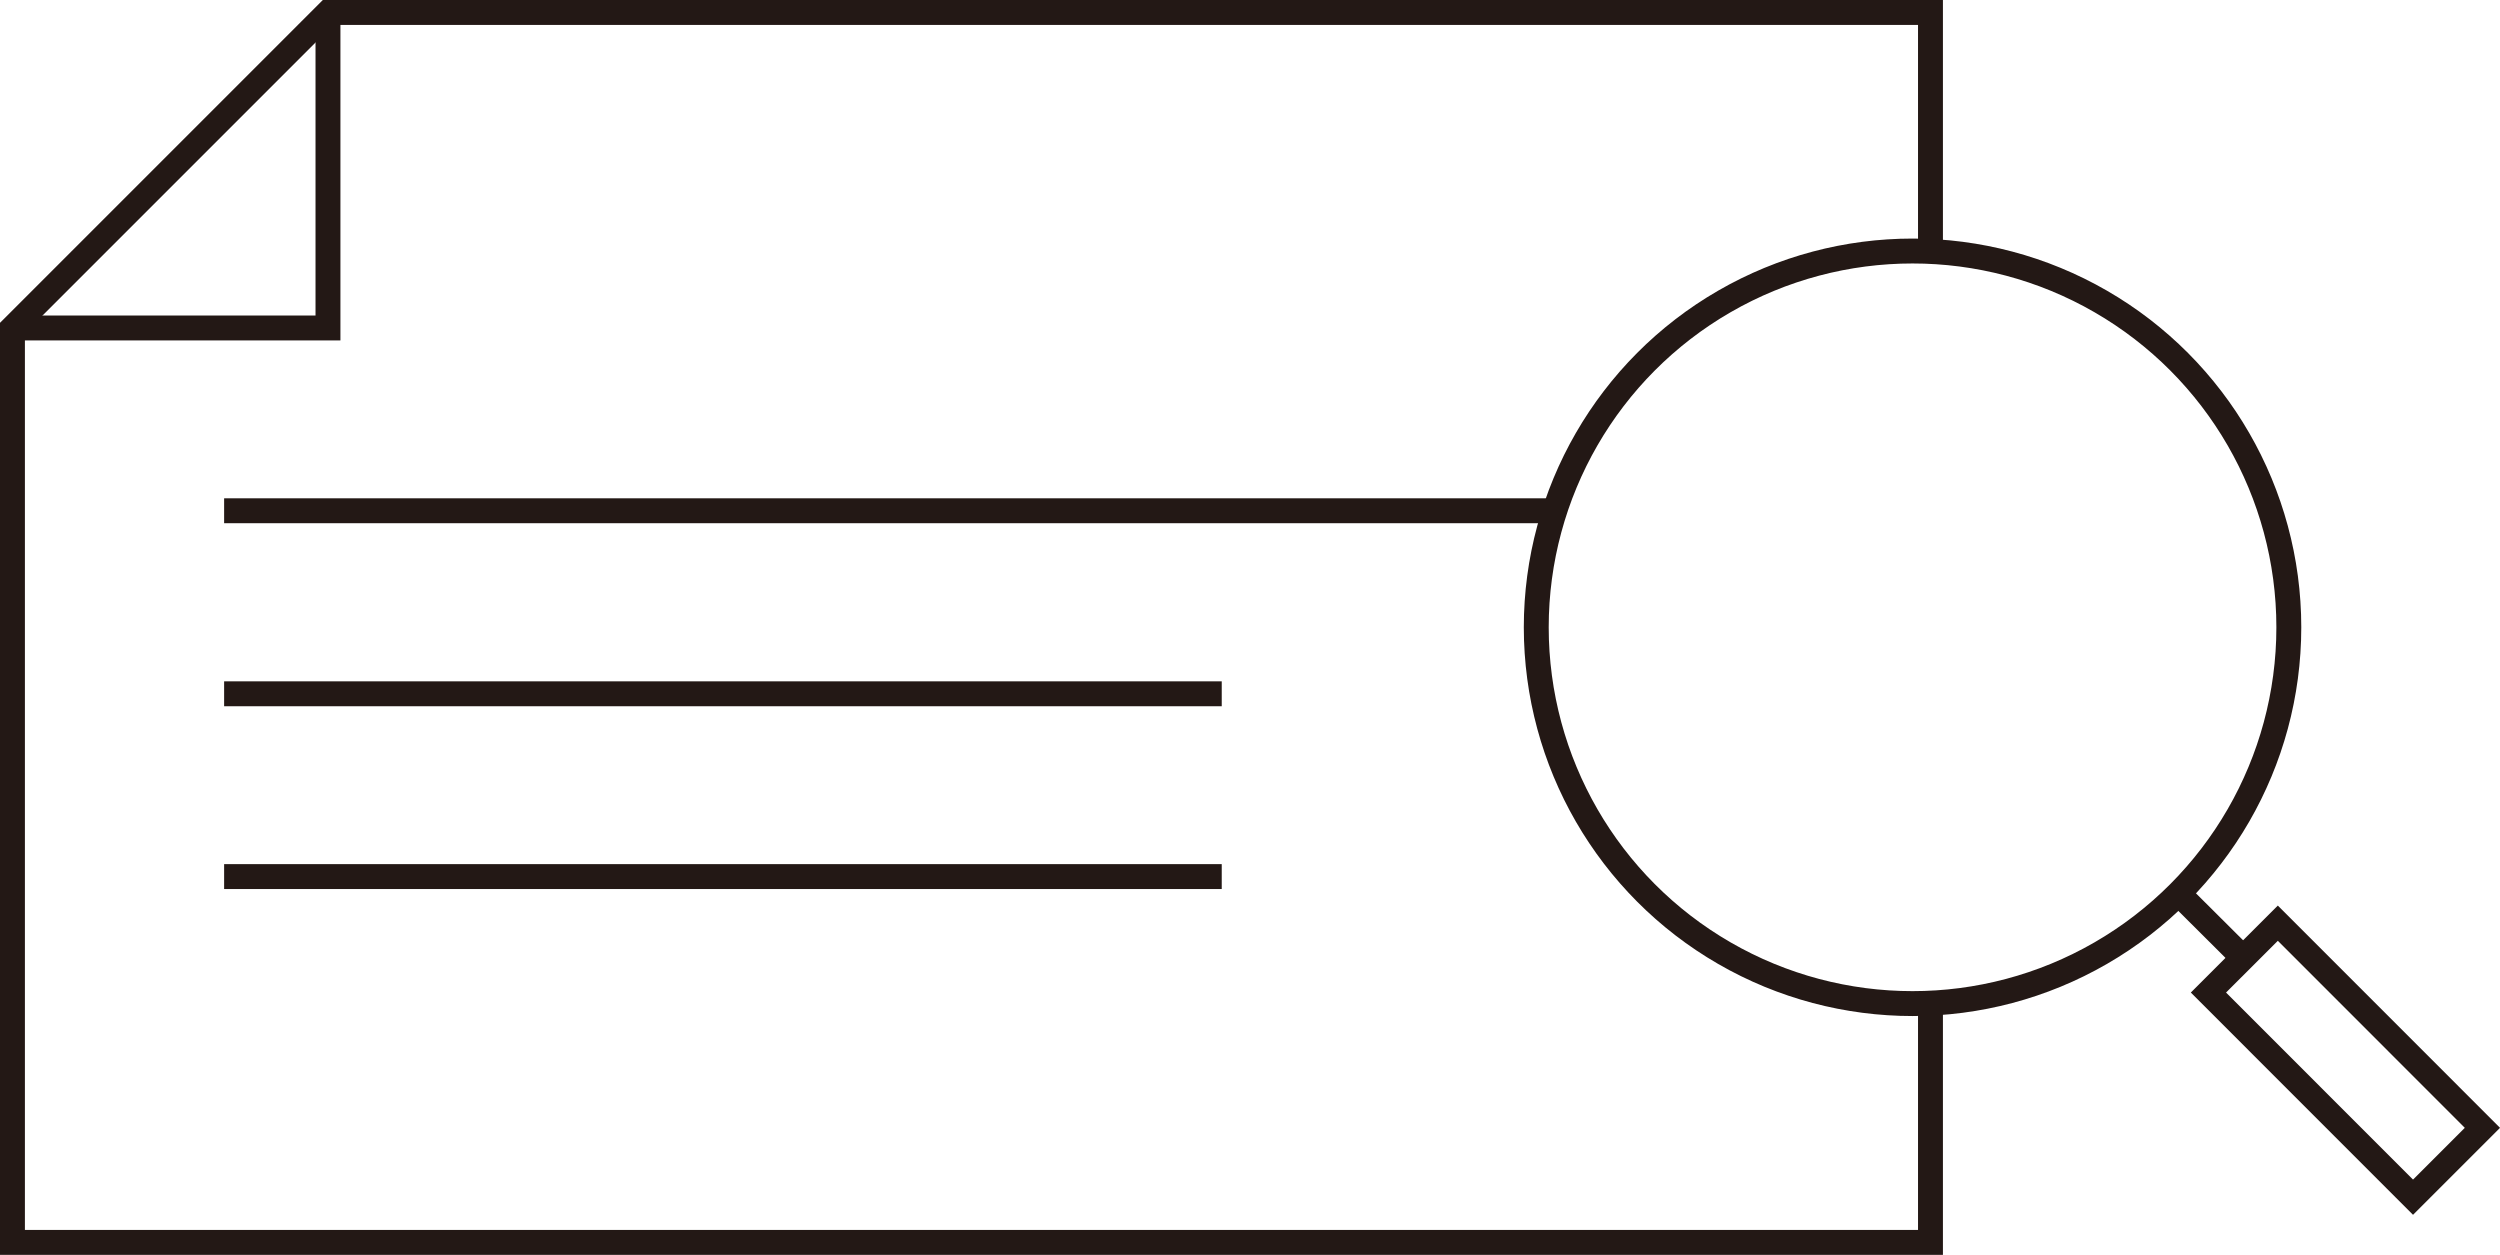
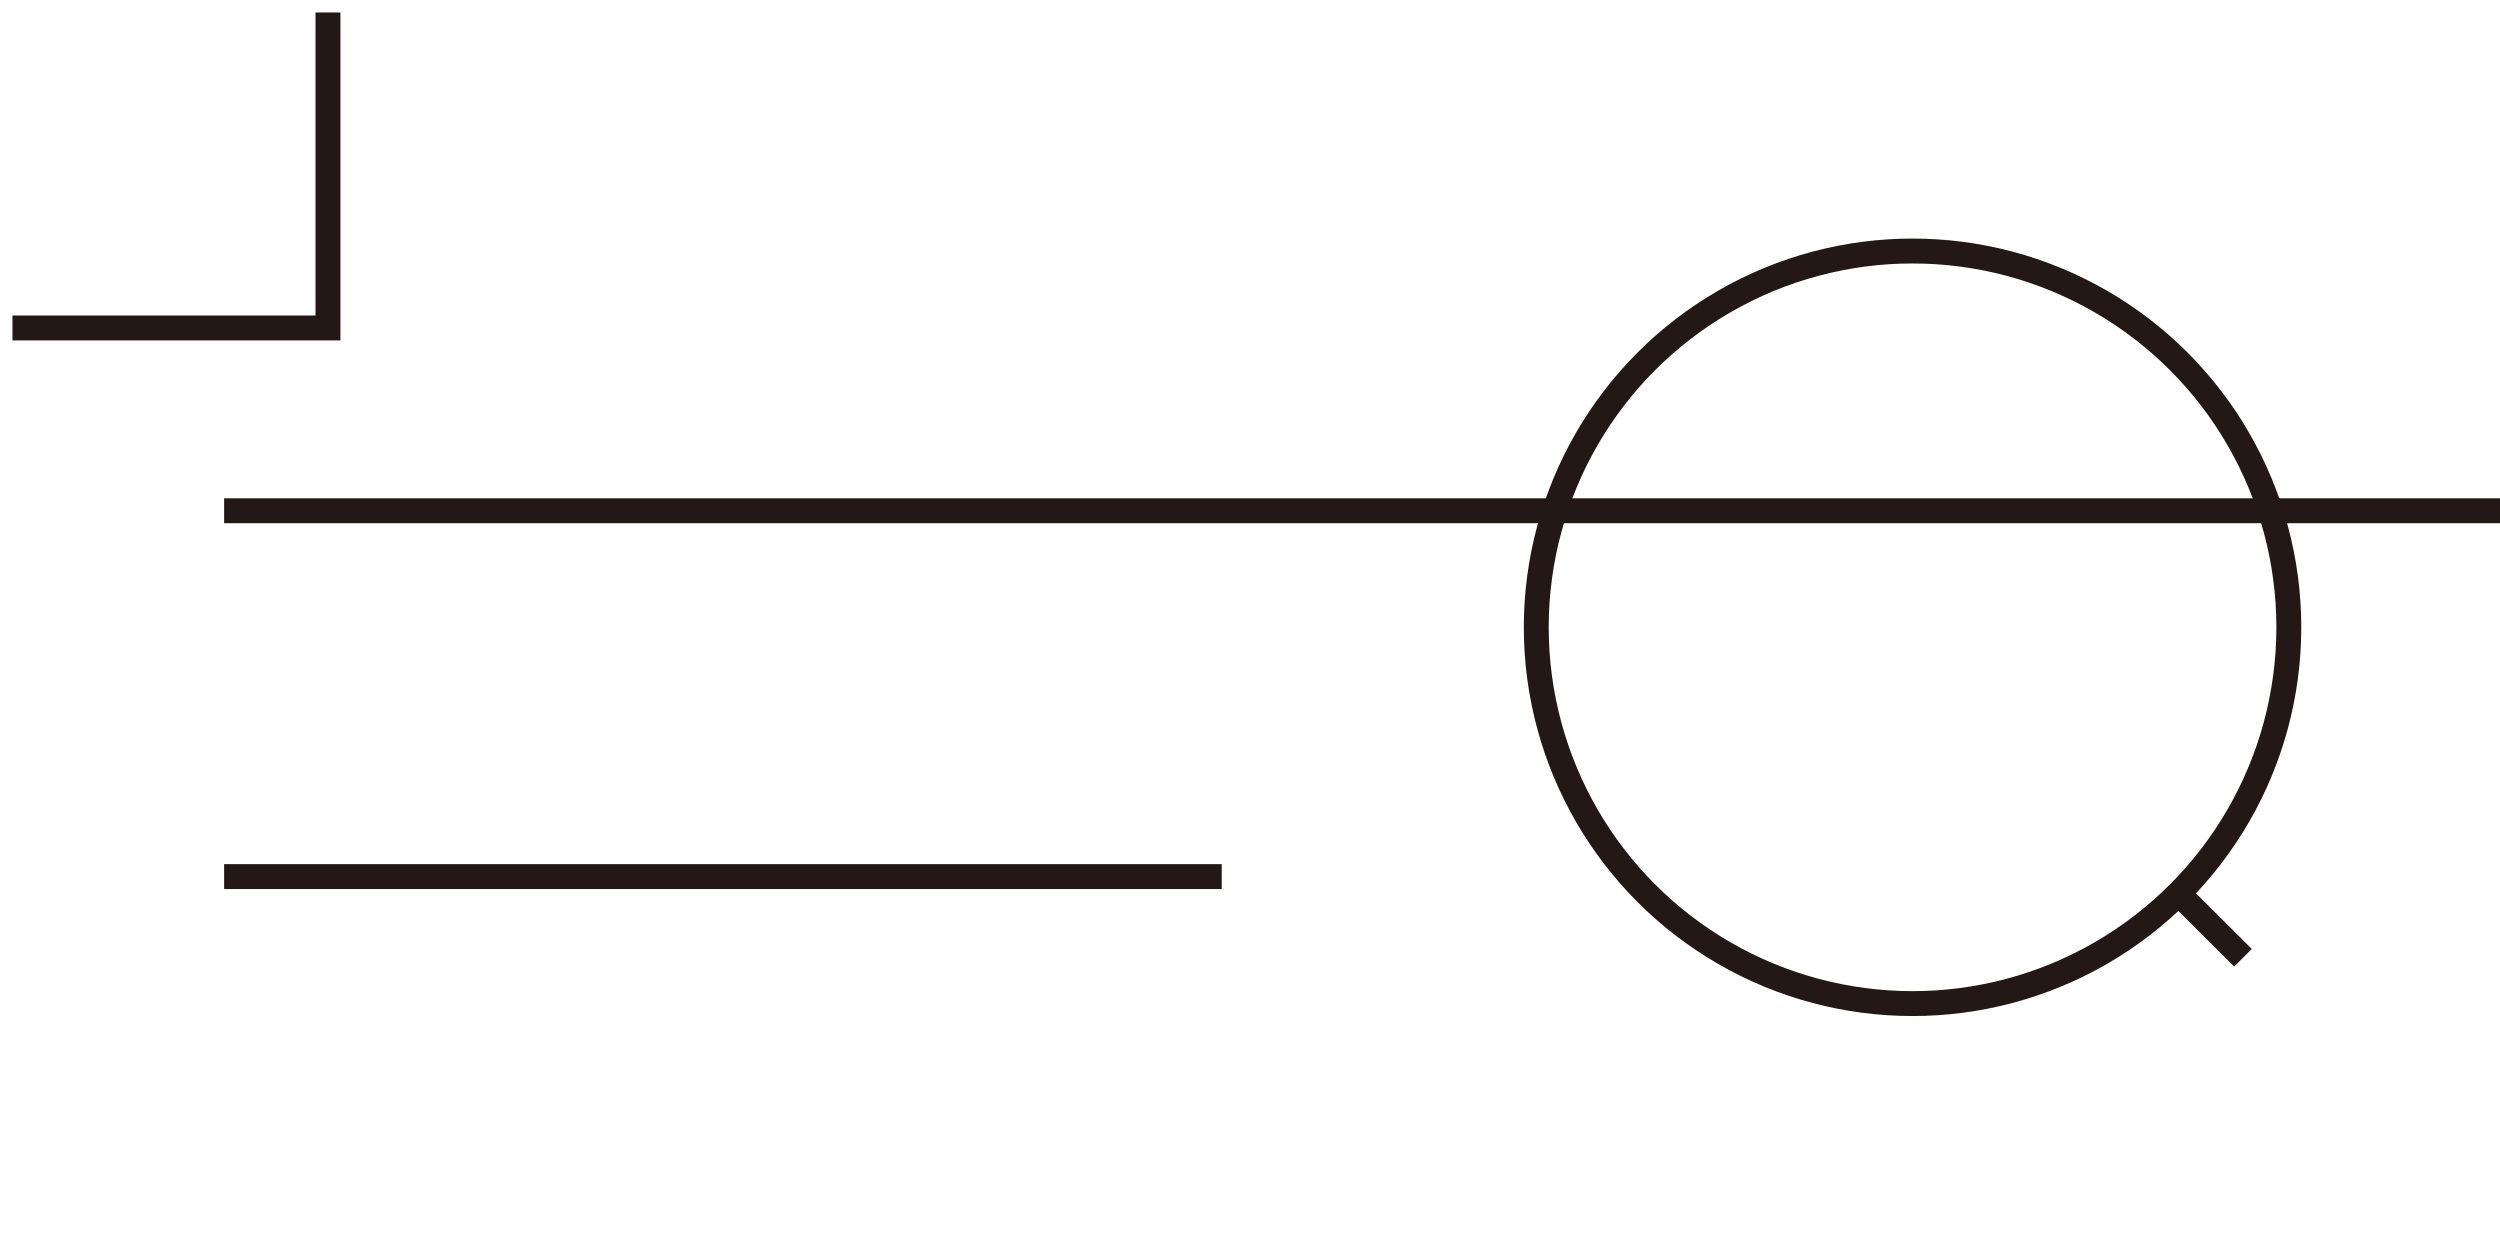
<svg xmlns="http://www.w3.org/2000/svg" viewBox="0 0 100.39 50.39">
  <defs>
    <style>.cls-1{fill:none;stroke:#231815;stroke-miterlimit:10}</style>
  </defs>
  <g id="レイヤー_2" data-name="レイヤー 2">
    <g id="レイヤー_1-2" data-name="レイヤー 1">
-       <path class="cls-1" d="M77.52 10.09V.5H13.17L.5 13.17v36.72h77.02V40.3" />
-       <path class="cls-1" d="M13.17.5v12.67H.5M9 20.51h53.44M9 27.86h40.06M9 35.2h40.06" />
-       <path class="cls-1" transform="rotate(-44.99 94.185 42.568)" d="M92.21 36.76h3.94v11.62h-3.94z" />
+       <path class="cls-1" d="M13.17.5v12.67H.5M9 20.51h53.44h40.06M9 35.2h40.06" />
      <circle class="cls-1" cx="76.8" cy="25.19" r="15.11" />
      <path class="cls-1" d="M90.07 38.46l-2.59-2.58" />
    </g>
  </g>
</svg>